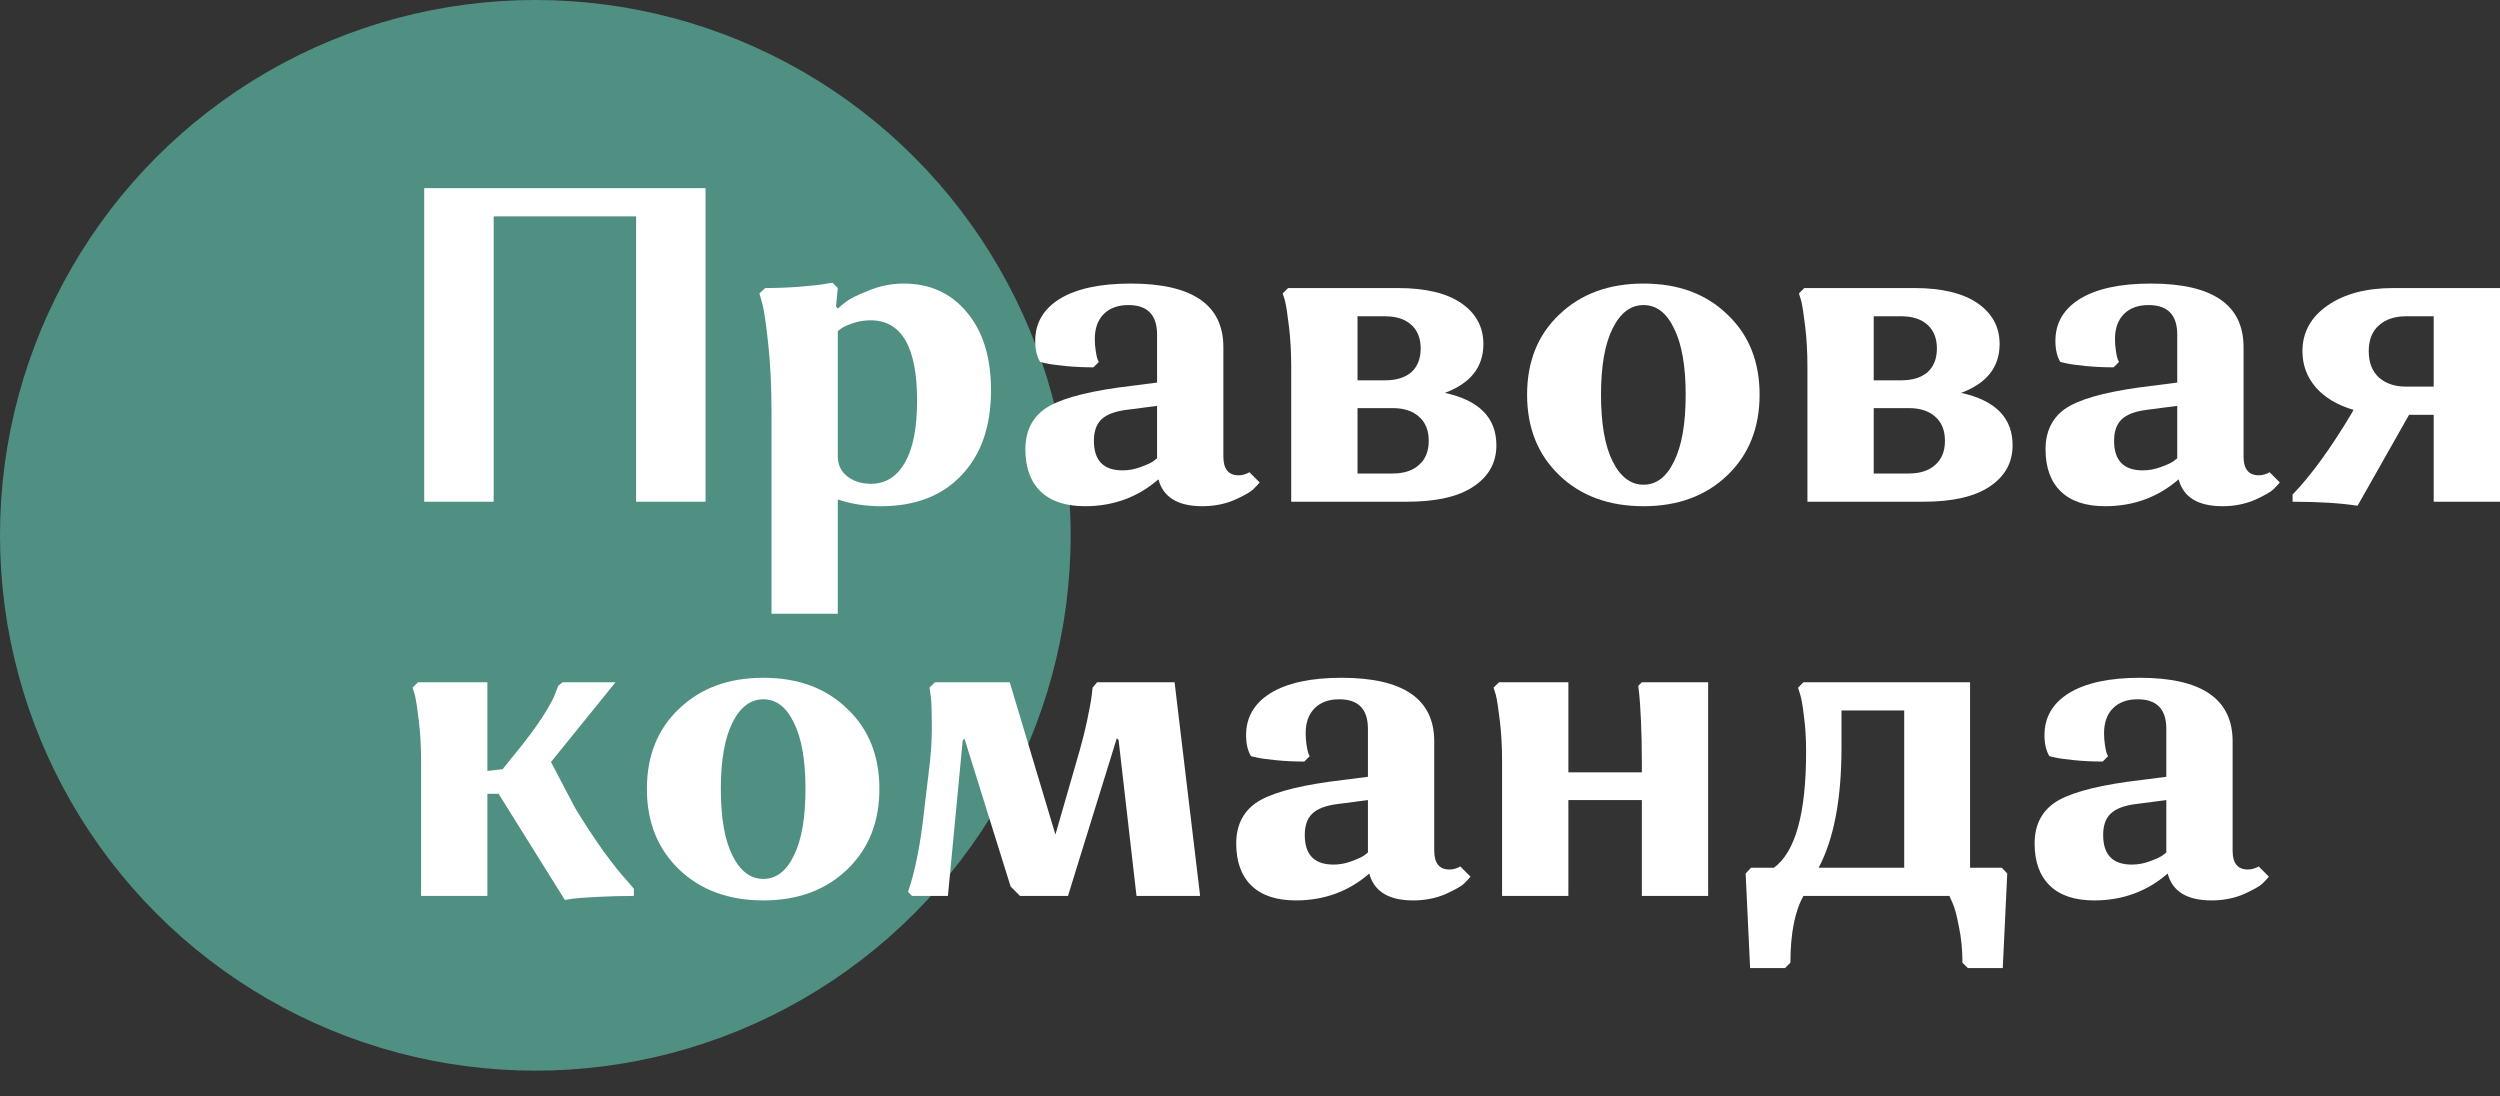
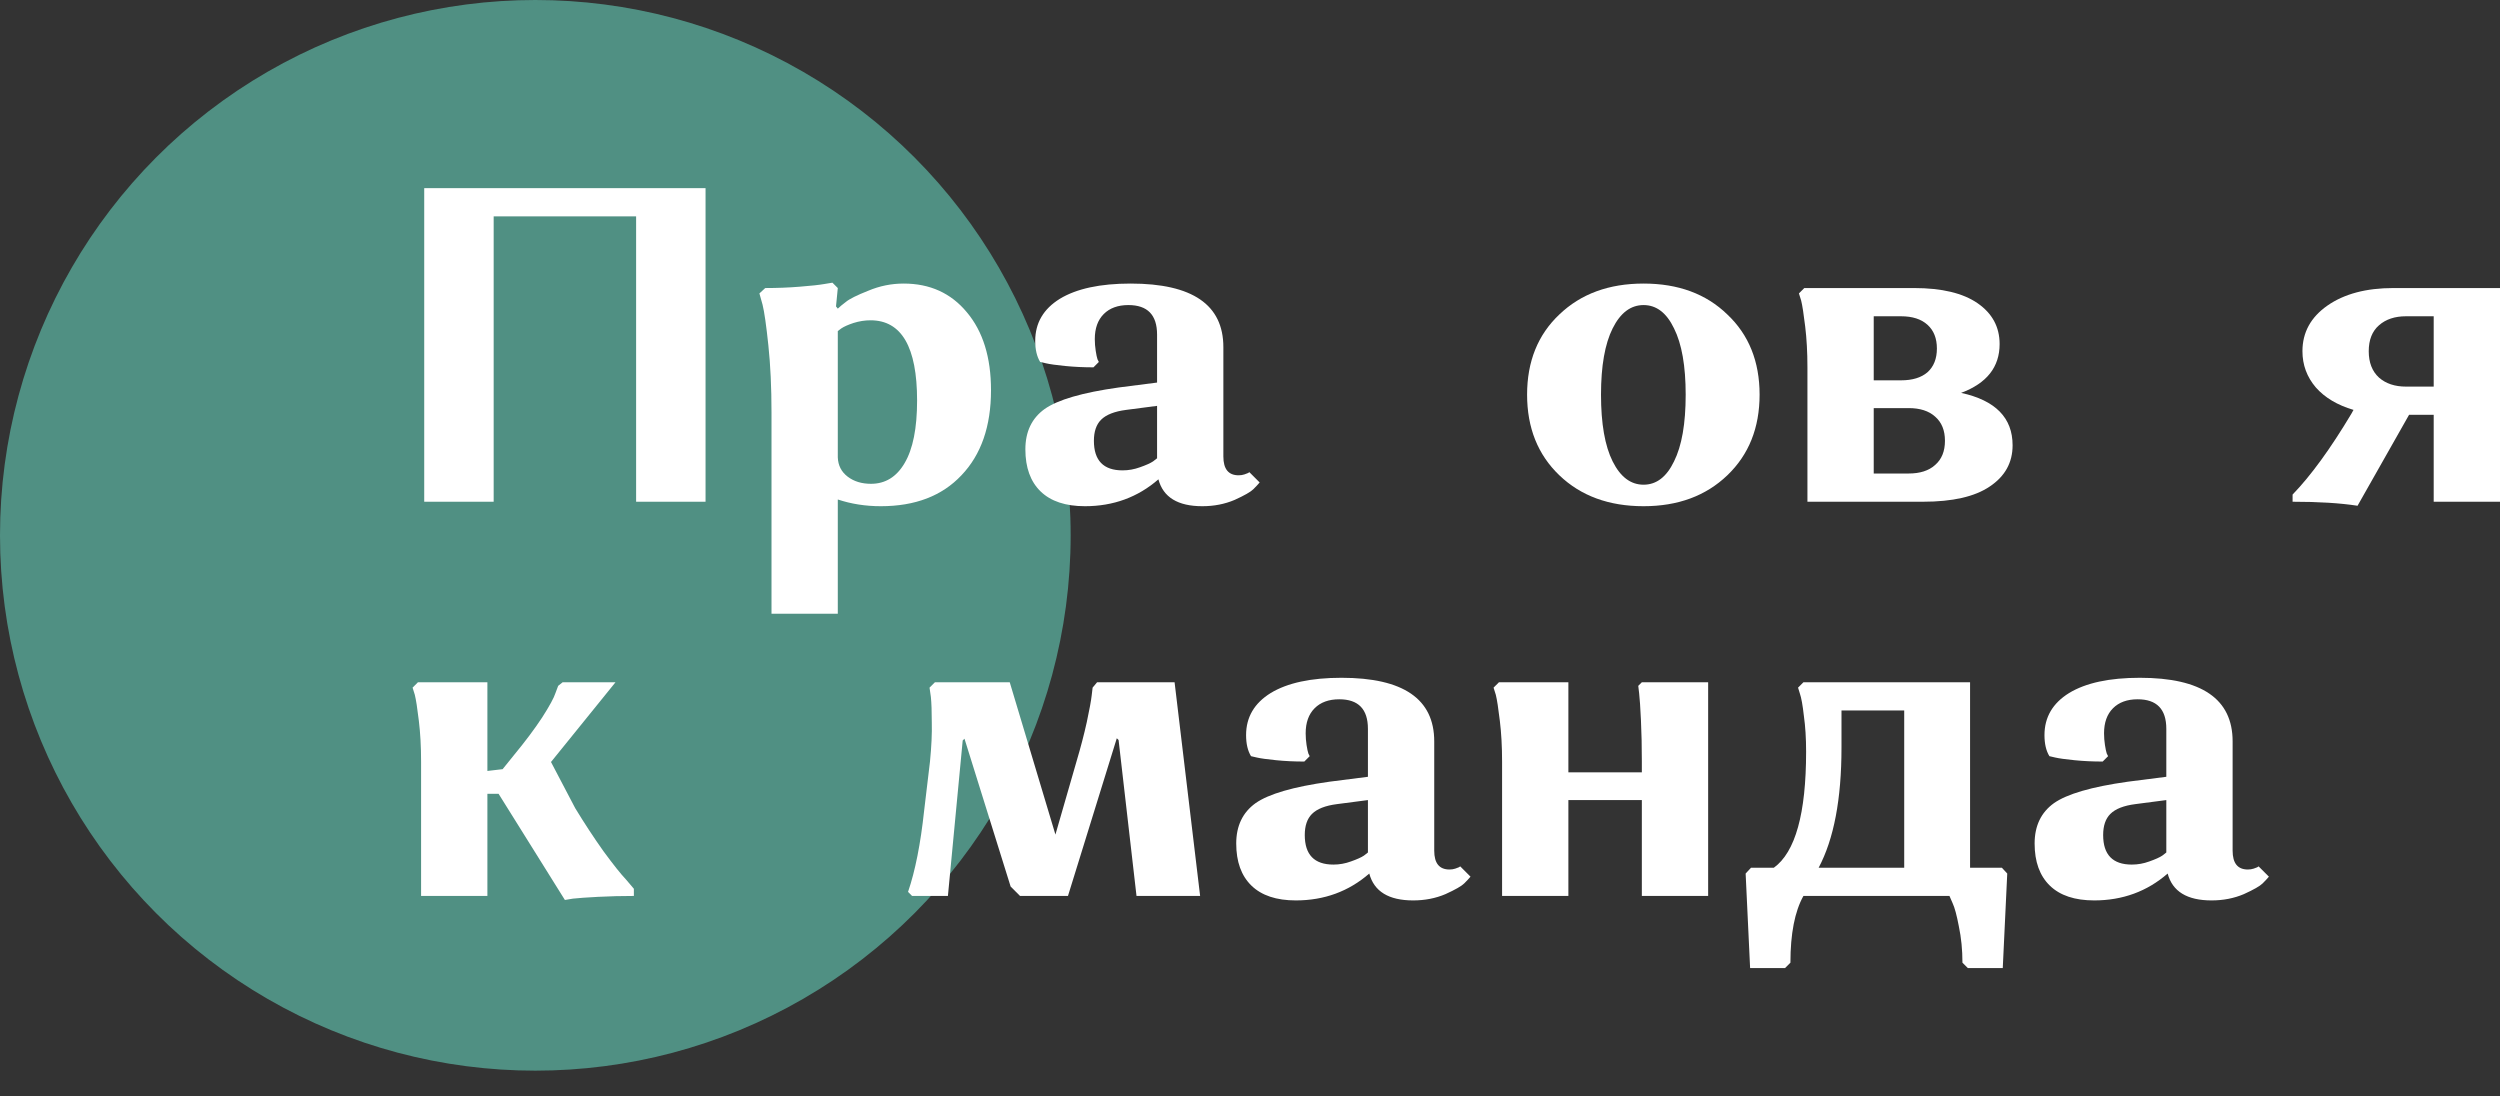
<svg xmlns="http://www.w3.org/2000/svg" width="228" height="100" viewBox="0 0 228 100" fill="none">
  <rect x="0" y="0" width="228" height="100" fill="#333333" stroke="none" />
  <circle cx="48.822" cy="48.822" r="48.822" fill="#509083" />
  <path d="M58.014 45.758V19.733H45.022V45.758H38.689V17.159H64.346V45.758H58.014Z" fill="white" />
  <path d="M76.407 55.971H70.361V37.627C70.361 35.34 70.266 33.297 70.075 31.499C69.884 29.674 69.707 28.435 69.544 27.782L69.258 26.76L69.789 26.27C70.879 26.27 71.927 26.229 72.935 26.147C73.97 26.066 74.719 25.984 75.182 25.902L75.917 25.78L76.407 26.27L76.244 27.945L76.407 28.149C76.571 27.986 76.816 27.782 77.143 27.536C77.47 27.264 78.151 26.924 79.186 26.515C80.221 26.079 81.296 25.861 82.413 25.861C84.81 25.861 86.73 26.733 88.174 28.476C89.644 30.219 90.38 32.589 90.38 35.585C90.38 38.88 89.481 41.468 87.683 43.347C85.913 45.227 83.462 46.166 80.33 46.166C78.941 46.166 77.633 45.962 76.407 45.553V55.971ZM83.639 36.524C83.639 31.649 82.222 29.211 79.39 29.211C78.872 29.211 78.355 29.293 77.837 29.456C77.347 29.62 76.98 29.783 76.734 29.947L76.407 30.192V41.713C76.435 42.448 76.734 43.034 77.306 43.47C77.878 43.906 78.586 44.123 79.431 44.123C80.738 44.123 81.76 43.497 82.495 42.244C83.257 40.964 83.639 39.057 83.639 36.524Z" fill="white" />
  <path d="M103.114 25.861C108.752 25.861 111.571 27.795 111.571 31.663V41.631C111.571 42.775 112.034 43.347 112.96 43.347C113.151 43.347 113.328 43.32 113.492 43.266C113.655 43.211 113.764 43.17 113.818 43.143L113.941 43.061L114.881 44.001C114.744 44.164 114.554 44.368 114.309 44.614C114.064 44.859 113.492 45.186 112.593 45.594C111.694 45.975 110.713 46.166 109.651 46.166C107.418 46.166 106.083 45.349 105.647 43.715C103.768 45.349 101.535 46.166 98.947 46.166C97.177 46.166 95.829 45.717 94.903 44.818C93.977 43.919 93.514 42.639 93.514 40.978C93.514 39.371 94.099 38.145 95.27 37.301C96.469 36.456 98.716 35.803 102.011 35.34L105.525 34.89V30.519C105.525 28.721 104.653 27.822 102.91 27.822C101.957 27.822 101.208 28.095 100.663 28.639C100.118 29.184 99.846 29.947 99.846 30.927C99.846 31.281 99.873 31.635 99.928 31.989C99.982 32.344 100.037 32.602 100.091 32.766L100.214 33.011L99.724 33.501C98.825 33.501 97.967 33.46 97.15 33.379C96.332 33.297 95.747 33.215 95.393 33.133L94.862 33.011C94.562 32.521 94.412 31.881 94.412 31.091C94.412 29.456 95.161 28.176 96.659 27.25C98.185 26.324 100.336 25.861 103.114 25.861ZM99.764 40.201C99.764 41.999 100.636 42.898 102.379 42.898C102.924 42.898 103.455 42.802 103.972 42.612C104.517 42.421 104.912 42.244 105.157 42.081L105.525 41.795V37.015L102.706 37.382C101.644 37.519 100.881 37.818 100.418 38.281C99.982 38.717 99.764 39.357 99.764 40.201Z" fill="white" />
-   <path d="M117.759 45.758V33.501C117.759 32.139 117.691 30.9 117.555 29.783C117.419 28.639 117.296 27.849 117.187 27.414L116.983 26.76L117.473 26.27H127.482C130.015 26.27 131.949 26.733 133.284 27.659C134.618 28.585 135.286 29.824 135.286 31.377C135.286 33.474 134.115 34.958 131.772 35.83C134.904 36.511 136.471 38.104 136.471 40.61C136.471 42.19 135.776 43.443 134.387 44.368C133.025 45.295 130.996 45.758 128.3 45.758H117.759ZM126.992 37.219H123.806V43.184H126.992C128.027 43.184 128.831 42.925 129.403 42.407C130.002 41.89 130.301 41.155 130.301 40.201C130.301 39.248 130.002 38.513 129.403 37.995C128.831 37.478 128.027 37.219 126.992 37.219ZM126.298 28.844H123.806V34.686H126.298C127.333 34.686 128.136 34.441 128.708 33.95C129.28 33.433 129.566 32.711 129.566 31.785C129.566 30.859 129.28 30.137 128.708 29.62C128.136 29.102 127.333 28.844 126.298 28.844Z" fill="white" />
  <path d="M142.213 43.347C140.252 41.468 139.271 39.017 139.271 35.993C139.271 32.97 140.252 30.532 142.213 28.68C144.174 26.801 146.734 25.861 149.893 25.861C153.053 25.861 155.599 26.801 157.533 28.68C159.494 30.532 160.475 32.97 160.475 35.993C160.475 39.017 159.494 41.468 157.533 43.347C155.572 45.227 153.025 46.166 149.893 46.166C146.734 46.166 144.174 45.227 142.213 43.347ZM146.012 35.993C146.012 38.635 146.366 40.664 147.074 42.081C147.782 43.497 148.722 44.205 149.893 44.205C151.064 44.205 151.991 43.497 152.671 42.081C153.38 40.664 153.734 38.635 153.734 35.993C153.734 33.379 153.38 31.363 152.671 29.947C151.991 28.53 151.064 27.822 149.893 27.822C148.722 27.822 147.782 28.53 147.074 29.947C146.366 31.363 146.012 33.379 146.012 35.993Z" fill="white" />
  <path d="M164.838 45.758V33.501C164.838 32.139 164.77 30.9 164.634 29.783C164.497 28.639 164.375 27.849 164.266 27.414L164.062 26.76L164.552 26.27H174.561C177.094 26.27 179.028 26.733 180.363 27.659C181.697 28.585 182.365 29.824 182.365 31.377C182.365 33.474 181.193 34.958 178.851 35.83C181.983 36.511 183.549 38.104 183.549 40.61C183.549 42.19 182.855 43.443 181.466 44.368C180.104 45.295 178.075 45.758 175.378 45.758H164.838ZM174.071 37.219H170.884V43.184H174.071C175.106 43.184 175.91 42.925 176.482 42.407C177.081 41.89 177.38 41.155 177.38 40.201C177.38 39.248 177.081 38.513 176.482 37.995C175.91 37.478 175.106 37.219 174.071 37.219ZM173.377 28.844H170.884V34.686H173.377C174.412 34.686 175.215 34.441 175.787 33.95C176.359 33.433 176.645 32.711 176.645 31.785C176.645 30.859 176.359 30.137 175.787 29.62C175.215 29.102 174.412 28.844 173.377 28.844Z" fill="white" />
-   <path d="M196.155 25.861C201.793 25.861 204.612 27.795 204.612 31.663V41.631C204.612 42.775 205.075 43.347 206.001 43.347C206.192 43.347 206.369 43.32 206.532 43.266C206.696 43.211 206.805 43.17 206.859 43.143L206.982 43.061L207.921 44.001C207.785 44.164 207.594 44.368 207.349 44.614C207.104 44.859 206.532 45.186 205.633 45.594C204.735 45.975 203.754 46.166 202.692 46.166C200.458 46.166 199.124 45.349 198.688 43.715C196.809 45.349 194.575 46.166 191.988 46.166C190.217 46.166 188.869 45.717 187.943 44.818C187.017 43.919 186.554 42.639 186.554 40.978C186.554 39.371 187.14 38.145 188.311 37.301C189.509 36.456 191.756 35.803 195.052 35.34L198.565 34.89V30.519C198.565 28.721 197.694 27.822 195.951 27.822C194.997 27.822 194.249 28.095 193.704 28.639C193.159 29.184 192.887 29.947 192.887 30.927C192.887 31.281 192.914 31.635 192.968 31.989C193.023 32.344 193.077 32.602 193.132 32.766L193.254 33.011L192.764 33.501C191.865 33.501 191.007 33.46 190.19 33.379C189.373 33.297 188.788 33.215 188.433 33.133L187.902 33.011C187.603 32.521 187.453 31.881 187.453 31.091C187.453 29.456 188.202 28.176 189.7 27.25C191.225 26.324 193.377 25.861 196.155 25.861ZM192.805 40.201C192.805 41.999 193.677 42.898 195.42 42.898C195.964 42.898 196.496 42.802 197.013 42.612C197.558 42.421 197.953 42.244 198.198 42.081L198.565 41.795V37.015L195.747 37.382C194.684 37.519 193.922 37.818 193.459 38.281C193.023 38.717 192.805 39.357 192.805 40.201Z" fill="white" />
  <path d="M209.084 45.758V45.104C210.745 43.388 212.529 40.937 214.436 37.75L214.64 37.382C213.169 36.947 212.025 36.266 211.208 35.34C210.391 34.386 209.983 33.283 209.983 32.03C209.983 30.314 210.745 28.925 212.27 27.863C213.796 26.801 215.798 26.27 218.276 26.27H228V45.758H221.953V37.832H219.706L215.008 46.125C213.428 45.88 211.453 45.758 209.084 45.758ZM219.42 35.258H221.953V28.844H219.42C218.412 28.844 217.595 29.116 216.969 29.661C216.342 30.206 216.029 30.995 216.029 32.03C216.029 33.065 216.342 33.869 216.969 34.441C217.595 34.986 218.412 35.258 219.42 35.258Z" fill="white" />
  <path d="M38.403 81.71V69.453C38.403 68.092 38.335 66.852 38.199 65.736C38.063 64.592 37.94 63.802 37.831 63.366L37.627 62.712L38.117 62.222H44.45V70.311L45.839 70.148L46.86 68.882C47.895 67.629 48.753 66.485 49.434 65.45C50.115 64.387 50.523 63.638 50.66 63.203L50.905 62.549L51.313 62.222H56.134L50.251 69.494L52.457 73.702C53.302 75.091 54.16 76.399 55.031 77.624C55.93 78.85 56.624 79.722 57.115 80.239L57.809 81.056V81.71C56.693 81.71 55.603 81.737 54.541 81.792C53.506 81.846 52.743 81.901 52.253 81.955L51.518 82.078L45.471 72.395H44.45V81.71H38.403Z" fill="white" />
-   <path d="M61.939 79.299C59.978 77.42 58.998 74.969 58.998 71.946C58.998 68.922 59.978 66.485 61.939 64.633C63.9 62.753 66.46 61.814 69.62 61.814C72.779 61.814 75.326 62.753 77.26 64.633C79.221 66.485 80.201 68.922 80.201 71.946C80.201 74.969 79.221 77.42 77.26 79.299C75.299 81.179 72.752 82.118 69.62 82.118C66.46 82.118 63.9 81.179 61.939 79.299ZM65.739 71.946C65.739 74.588 66.093 76.617 66.801 78.033C67.509 79.449 68.449 80.157 69.62 80.157C70.791 80.157 71.717 79.449 72.398 78.033C73.106 76.617 73.46 74.588 73.46 71.946C73.46 69.331 73.106 67.315 72.398 65.899C71.717 64.483 70.791 63.775 69.62 63.775C68.449 63.775 67.509 64.483 66.801 65.899C66.093 67.315 65.739 69.331 65.739 71.946Z" fill="white" />
  <path d="M103.649 81.71L102.015 67.492L101.852 67.329L97.399 81.71H93.027L92.169 80.852L87.961 67.37L87.798 67.533L86.45 81.71H83.181L82.813 81.342C83.467 79.436 83.957 76.957 84.284 73.907L84.815 69.453C84.951 68.064 85.006 66.88 84.979 65.899C84.979 64.891 84.951 64.115 84.897 63.57L84.774 62.712L85.265 62.222H92.088L96.255 76.113L98.175 69.453C98.556 68.173 98.869 66.975 99.115 65.858C99.36 64.714 99.509 63.897 99.564 63.407L99.646 62.712L100.054 62.222H107.122L109.451 81.71H103.649Z" fill="white" />
  <path d="M122.345 61.814C127.983 61.814 130.802 63.747 130.802 67.615V77.584C130.802 78.728 131.265 79.299 132.191 79.299C132.382 79.299 132.559 79.272 132.722 79.218C132.886 79.163 132.994 79.122 133.049 79.095L133.172 79.013L134.111 79.953C133.975 80.117 133.784 80.321 133.539 80.566C133.294 80.811 132.722 81.138 131.823 81.546C130.924 81.928 129.944 82.118 128.882 82.118C126.648 82.118 125.314 81.301 124.878 79.667C122.999 81.301 120.765 82.118 118.178 82.118C116.407 82.118 115.059 81.669 114.133 80.77C113.207 79.871 112.744 78.591 112.744 76.93C112.744 75.323 113.33 74.097 114.501 73.253C115.699 72.409 117.946 71.755 121.242 71.292L124.755 70.843V66.471C124.755 64.673 123.884 63.775 122.141 63.775C121.187 63.775 120.438 64.047 119.894 64.592C119.349 65.136 119.077 65.899 119.077 66.88C119.077 67.234 119.104 67.588 119.158 67.942C119.213 68.296 119.267 68.555 119.322 68.718L119.444 68.963L118.954 69.453C118.055 69.453 117.197 69.413 116.38 69.331C115.563 69.249 114.977 69.168 114.623 69.086L114.092 68.963C113.793 68.473 113.643 67.833 113.643 67.043C113.643 65.409 114.392 64.129 115.89 63.203C117.415 62.277 119.567 61.814 122.345 61.814ZM118.995 76.154C118.995 77.951 119.866 78.85 121.61 78.85C122.154 78.85 122.685 78.755 123.203 78.564C123.748 78.373 124.143 78.196 124.388 78.033L124.755 77.747V72.967L121.936 73.335C120.874 73.471 120.112 73.77 119.649 74.234C119.213 74.669 118.995 75.309 118.995 76.154Z" fill="white" />
  <path d="M149.736 81.71V72.967H143.036V81.71H136.99V69.453C136.99 68.092 136.921 66.852 136.785 65.736C136.649 64.592 136.527 63.802 136.418 63.366L136.213 62.712L136.704 62.222H143.036V70.434H149.736V69.453C149.736 68.092 149.709 66.839 149.655 65.695C149.6 64.524 149.546 63.706 149.491 63.243L149.409 62.549L149.736 62.222H155.783V81.71H149.736Z" fill="white" />
  <path d="M164.472 81.71C163.682 83.126 163.287 85.155 163.287 87.797L162.797 88.287H159.61L159.202 79.667L159.692 79.136H161.775C163.736 77.72 164.717 74.193 164.717 68.555C164.717 67.329 164.649 66.24 164.513 65.286C164.404 64.306 164.281 63.625 164.145 63.243L163.982 62.712L164.472 62.222H179.67V79.136H182.57L183.061 79.667L182.652 88.287H179.466L178.975 87.797C178.975 86.626 178.866 85.523 178.648 84.488C178.458 83.48 178.267 82.772 178.076 82.364L177.79 81.71H164.472ZM167.944 68.187C167.944 72.872 167.25 76.521 165.861 79.136H173.664V64.796H167.944V68.187Z" fill="white" />
  <path d="M195.158 61.814C200.796 61.814 203.615 63.747 203.615 67.615V77.584C203.615 78.728 204.078 79.299 205.004 79.299C205.194 79.299 205.371 79.272 205.535 79.218C205.698 79.163 205.807 79.122 205.862 79.095L205.984 79.013L206.924 79.953C206.788 80.117 206.597 80.321 206.352 80.566C206.107 80.811 205.535 81.138 204.636 81.546C203.737 81.928 202.757 82.118 201.694 82.118C199.461 82.118 198.126 81.301 197.691 79.667C195.811 81.301 193.578 82.118 190.99 82.118C189.22 82.118 187.872 81.669 186.946 80.77C186.02 79.871 185.557 78.591 185.557 76.93C185.557 75.323 186.142 74.097 187.313 73.253C188.512 72.409 190.759 71.755 194.055 71.292L197.568 70.843V66.471C197.568 64.673 196.696 63.775 194.953 63.775C194 63.775 193.251 64.047 192.706 64.592C192.162 65.136 191.889 65.899 191.889 66.88C191.889 67.234 191.916 67.588 191.971 67.942C192.025 68.296 192.08 68.555 192.134 68.718L192.257 68.963L191.767 69.453C190.868 69.453 190.01 69.413 189.193 69.331C188.376 69.249 187.79 69.168 187.436 69.086L186.905 68.963C186.605 68.473 186.456 67.833 186.456 67.043C186.456 65.409 187.205 64.129 188.703 63.203C190.228 62.277 192.38 61.814 195.158 61.814ZM191.808 76.154C191.808 77.951 192.679 78.85 194.422 78.85C194.967 78.85 195.498 78.755 196.016 78.564C196.56 78.373 196.955 78.196 197.2 78.033L197.568 77.747V72.967L194.749 73.335C193.687 73.471 192.924 73.77 192.461 74.234C192.025 74.669 191.808 75.309 191.808 76.154Z" fill="white" />
</svg>